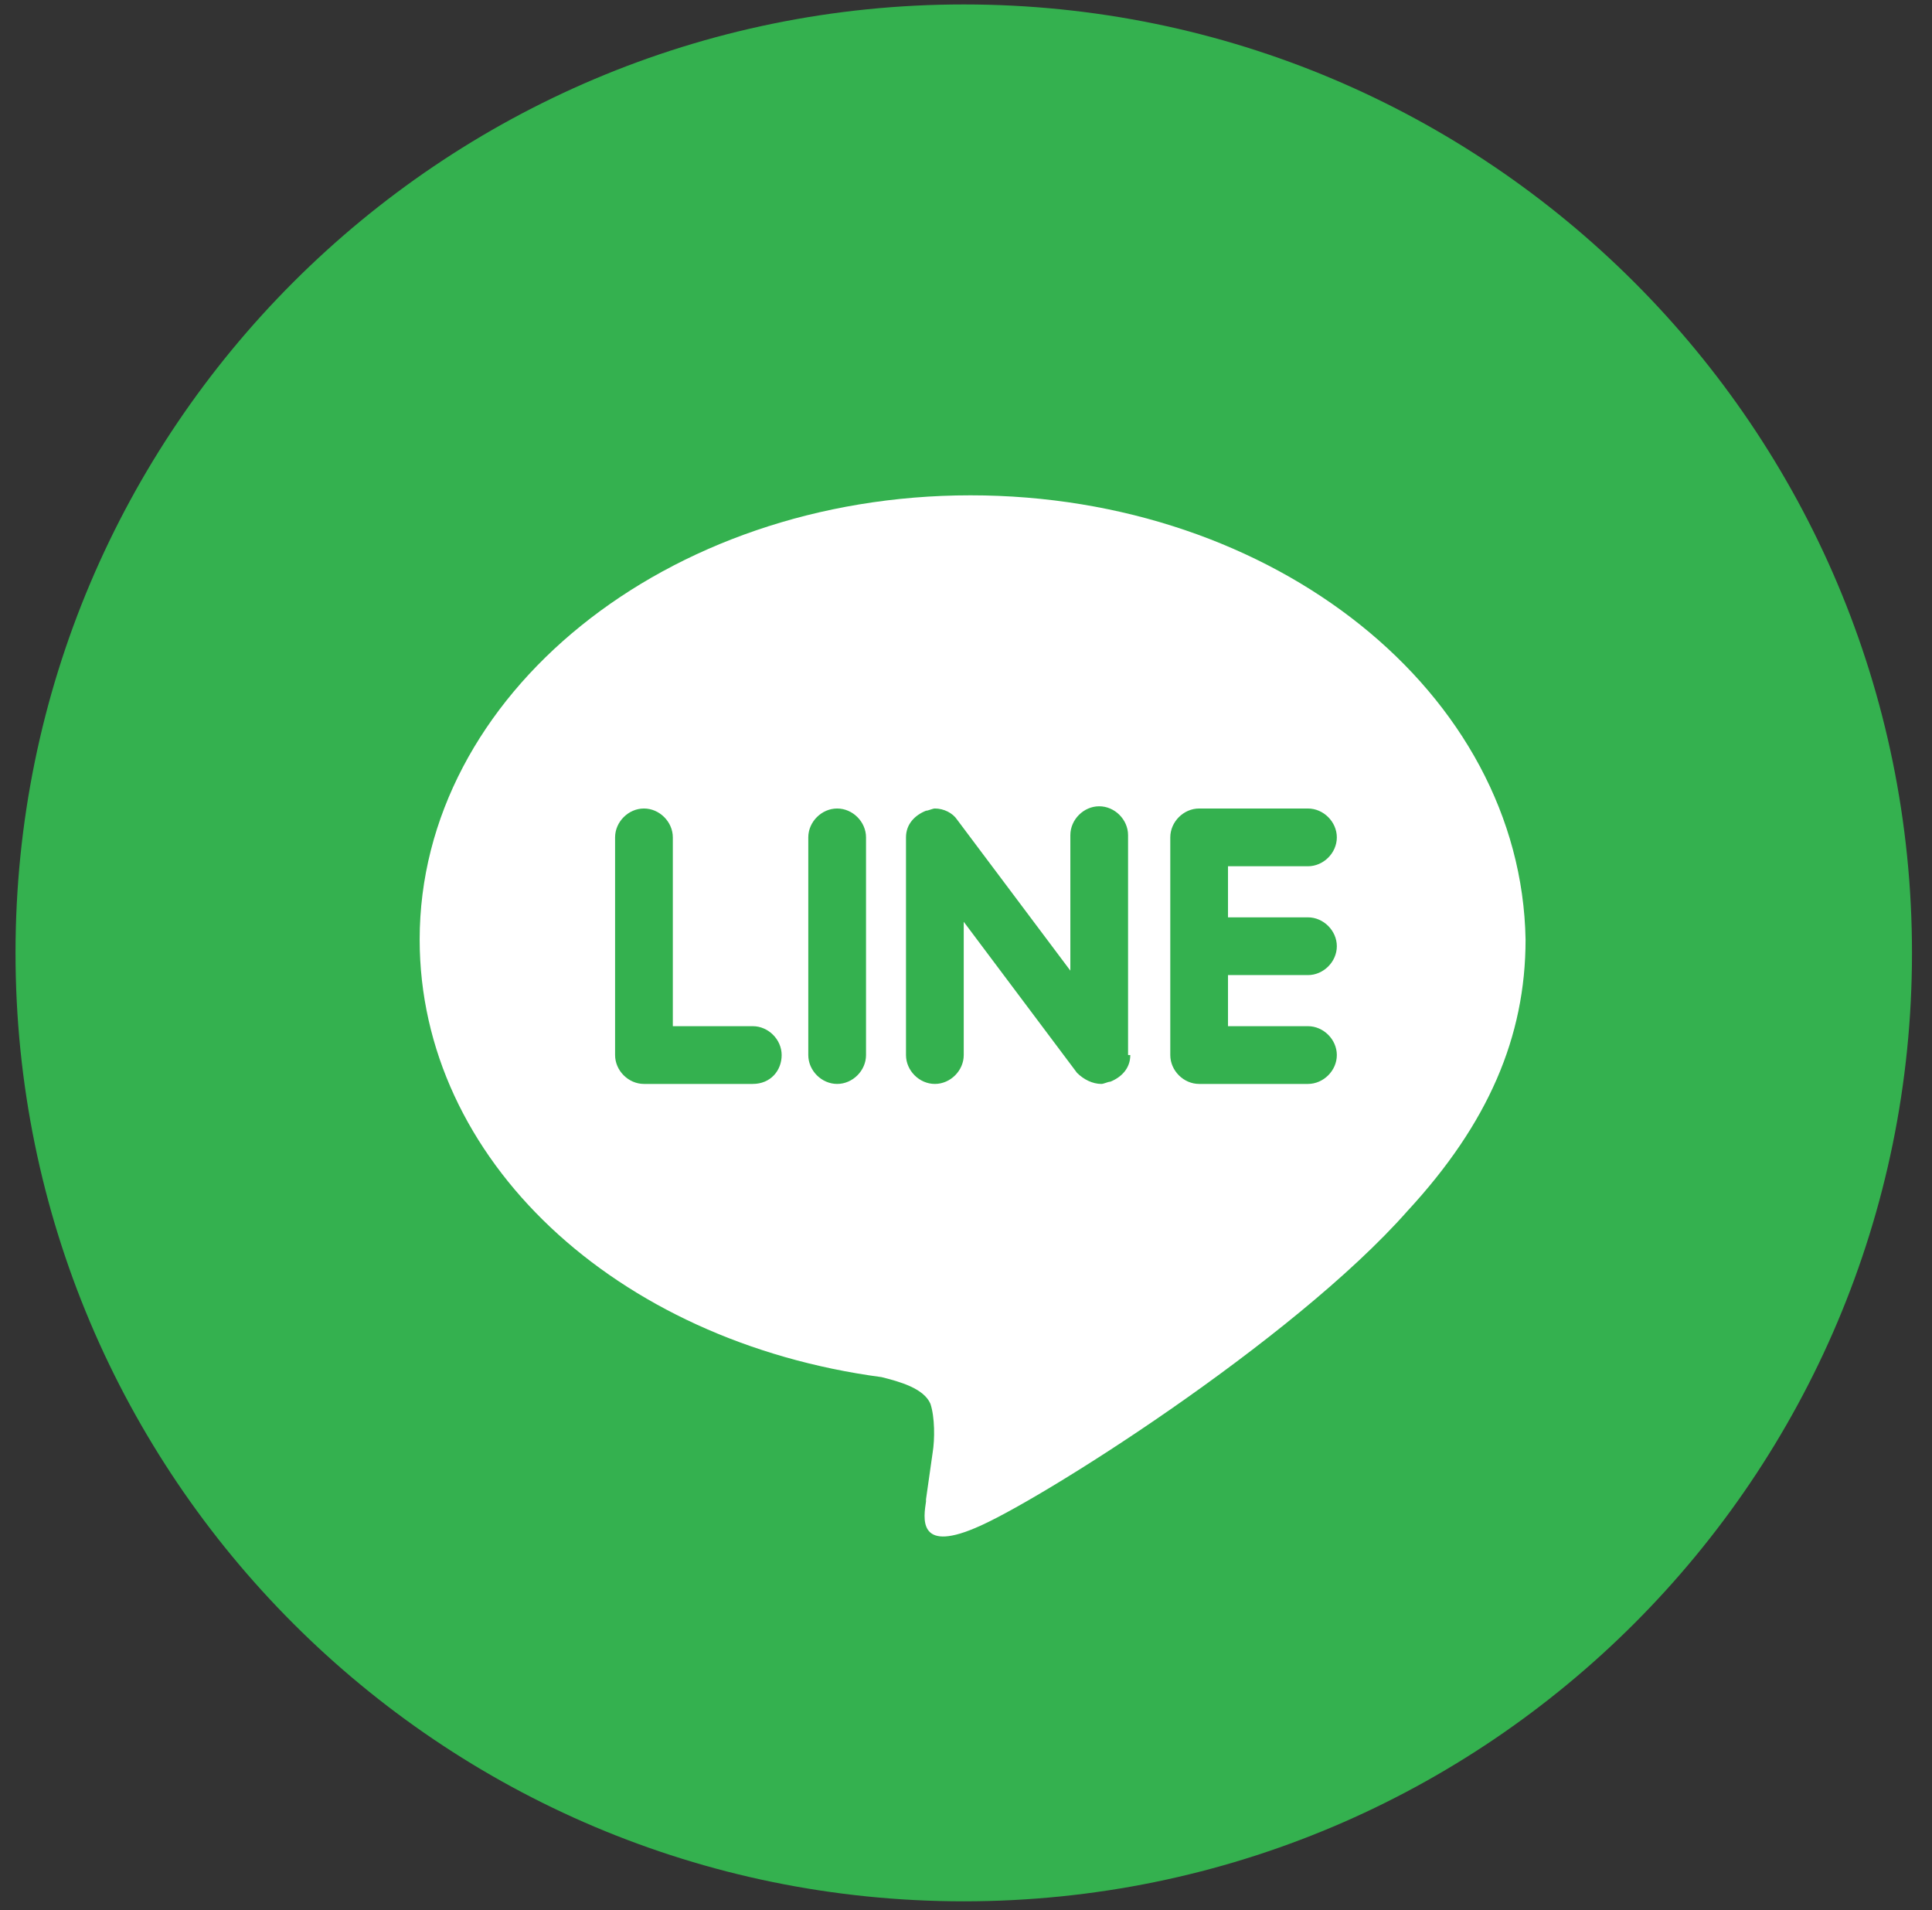
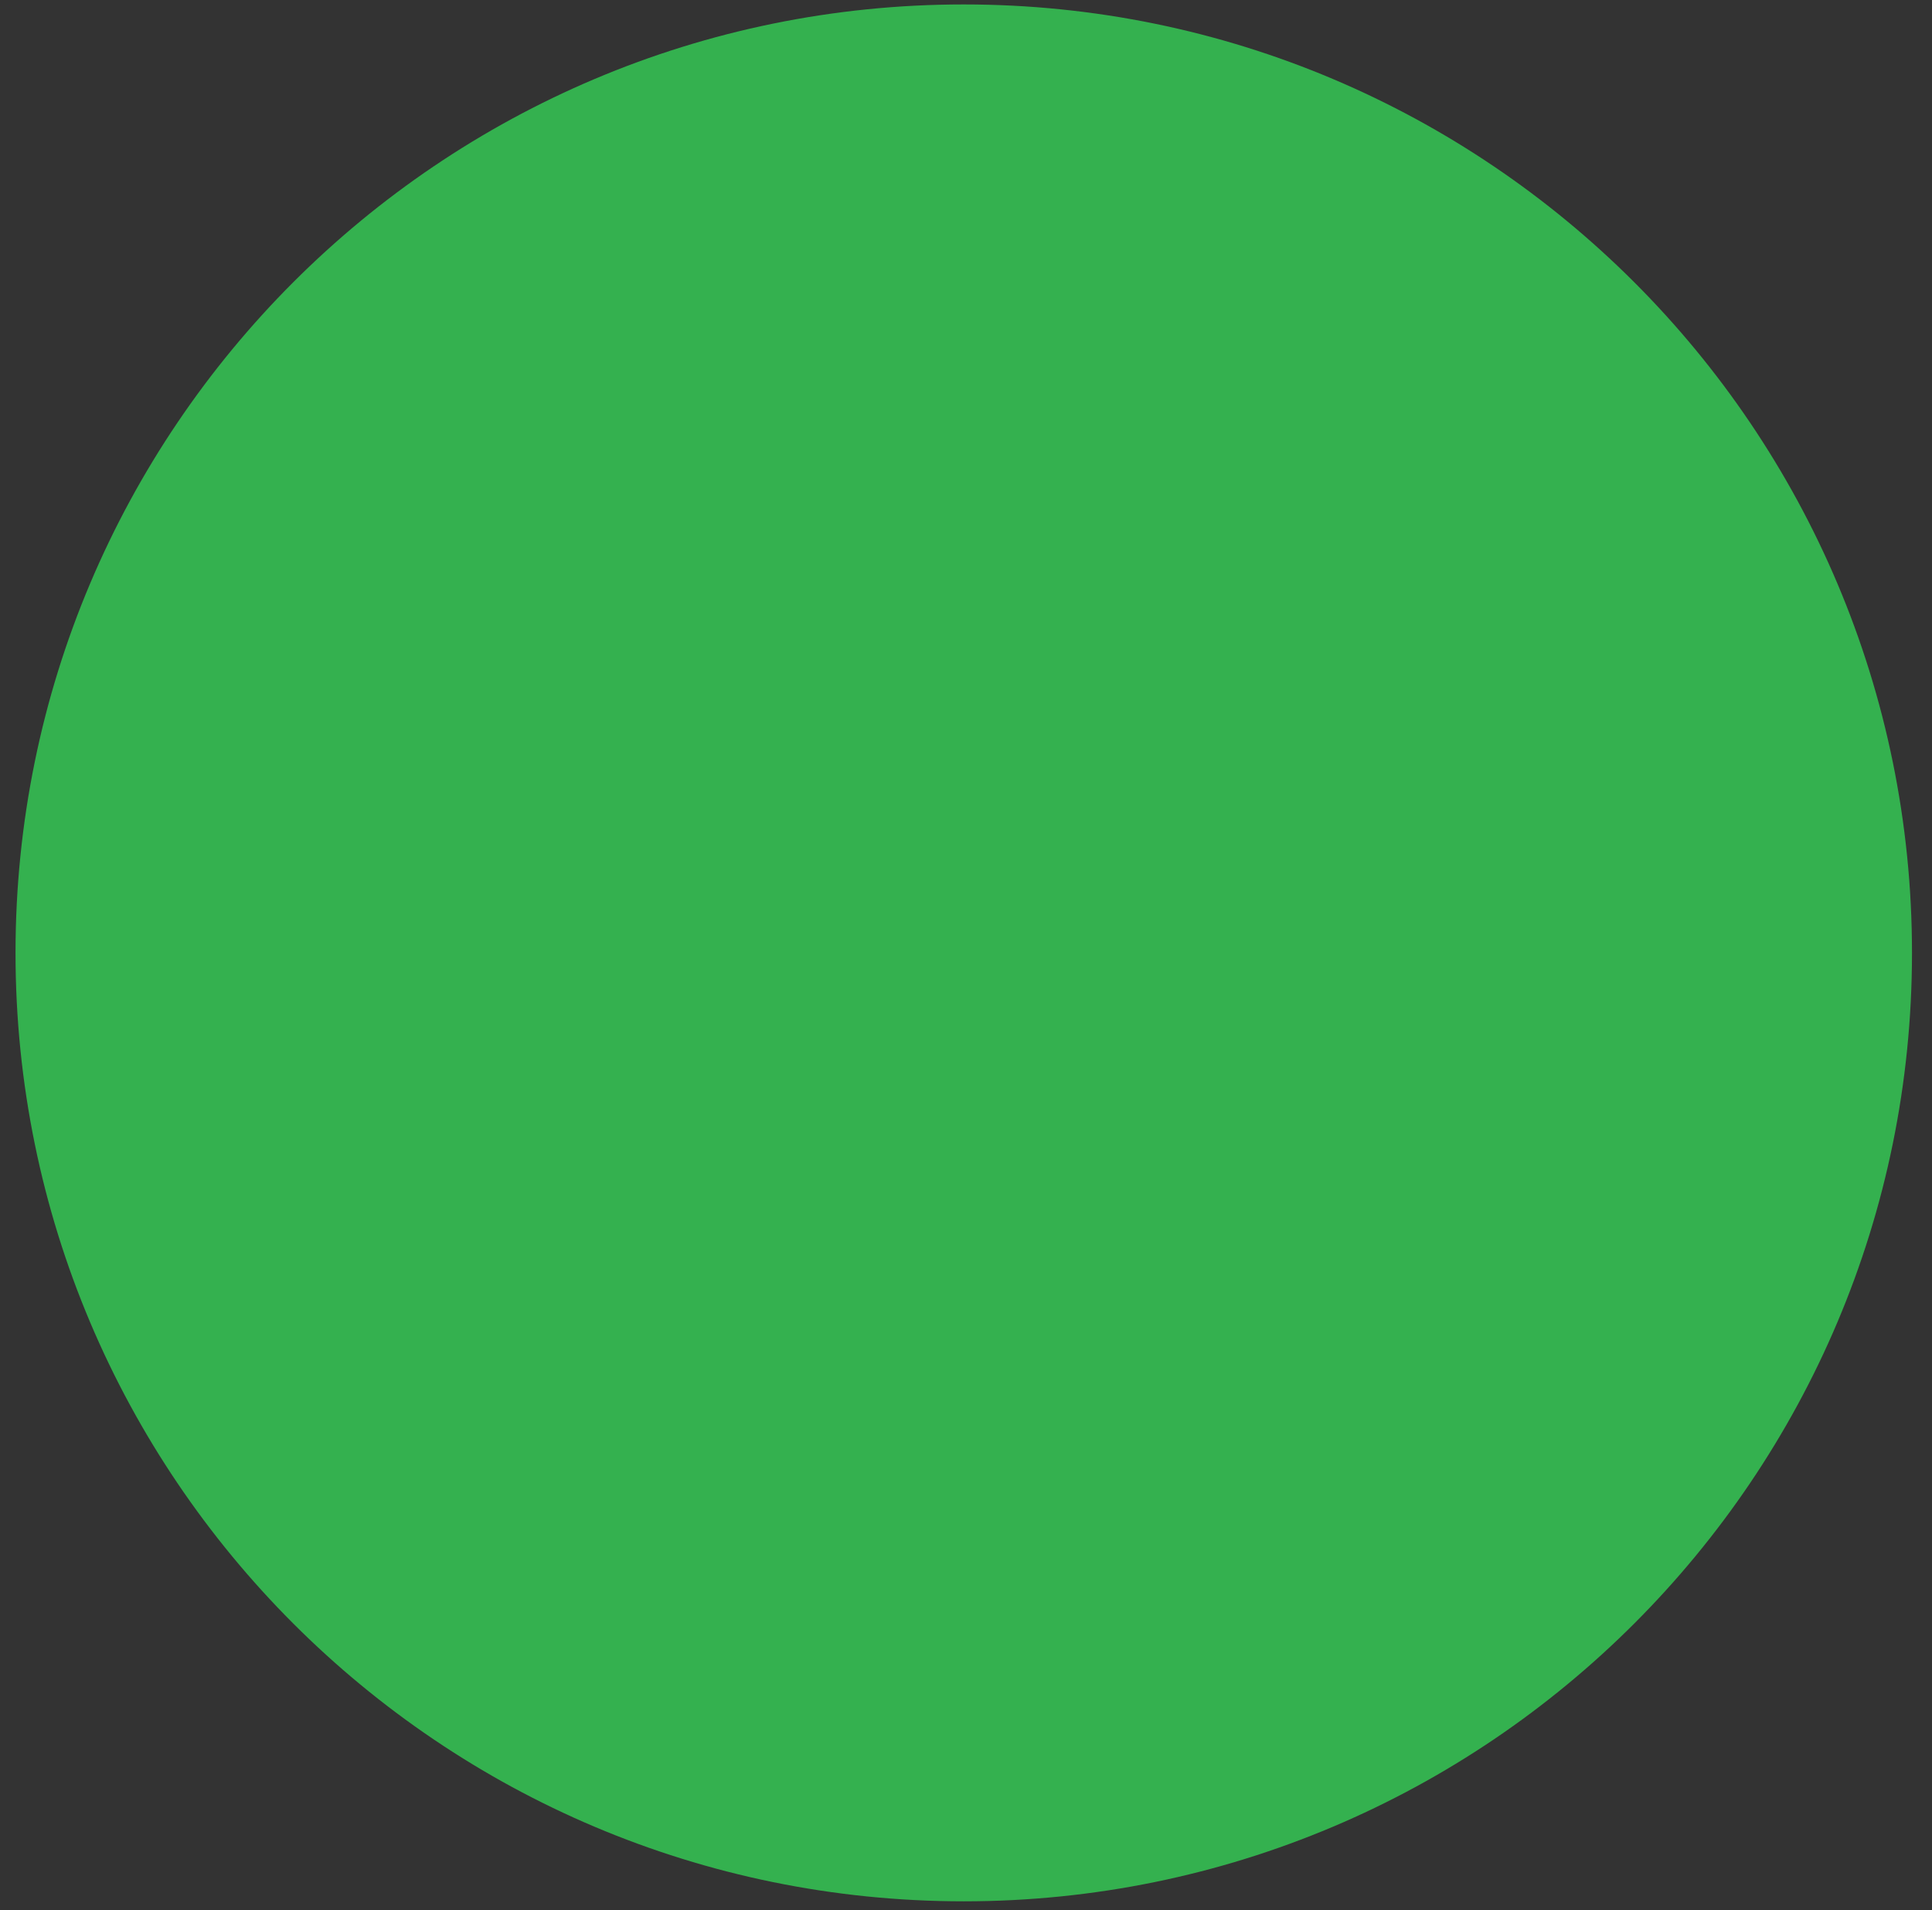
<svg xmlns="http://www.w3.org/2000/svg" width="87" height="86" viewBox="0 0 87 86" fill="none">
  <rect x="0" y="0" width="87" height="86" fill="#333333" stroke="none" />
  <path d="M43.399 85.6C66.982 85.6 86.099 66.483 86.099 42.9C86.099 19.318 66.982 0.2 43.399 0.2C19.817 0.2 0.699 19.318 0.699 42.9C0.699 66.483 19.817 85.6 43.399 85.6Z" fill="#34B14F" />
-   <path fill-rule="evenodd" clip-rule="evenodd" d="M43.699 22.3C29.998 22.3 18.898 31.3 18.898 42.3C18.898 52.2 27.698 60.4 39.699 62C40.498 62.2 41.598 62.5 41.898 63.2C42.098 63.8 42.098 64.8 41.998 65.4L41.699 67.5V67.6C41.599 68.3 41.298 69.9 43.898 68.8C46.598 67.7 58.198 60.4 63.398 54.5C66.998 50.6 68.698 46.7 68.698 42.3C68.499 31.2 57.398 22.3 43.699 22.3ZM33.898 48.8H28.998C28.298 48.8 27.698 48.2 27.698 47.5V37.7C27.698 37 28.298 36.4 28.998 36.4C29.698 36.4 30.298 37 30.298 37.7V46.2H33.898C34.598 46.2 35.199 46.8 35.199 47.5C35.199 48.2 34.698 48.8 33.898 48.8ZM37.699 48.8C38.398 48.8 38.998 48.2 38.998 47.5V37.7C38.998 37 38.398 36.4 37.699 36.4C36.998 36.4 36.398 37 36.398 37.7V47.5C36.398 48.2 36.998 48.8 37.699 48.8ZM50.898 47.5C50.898 48.1 50.498 48.5 49.998 48.7C49.898 48.7 49.699 48.8 49.598 48.8C49.199 48.8 48.798 48.6 48.498 48.3L43.398 41.5V47.5C43.398 48.2 42.798 48.8 42.098 48.8C41.398 48.8 40.798 48.2 40.798 47.5V37.7C40.798 37.1 41.199 36.7 41.699 36.5C41.798 36.5 41.998 36.4 42.098 36.4C42.498 36.4 42.898 36.6 43.098 36.9L48.199 43.7V37.6C48.199 36.9 48.798 36.3 49.498 36.3C50.198 36.3 50.798 36.9 50.798 37.6V47.5H50.898ZM60.199 42.6C60.199 41.9 59.598 41.3 58.898 41.3H55.298V39H58.898C59.598 39 60.199 38.4 60.199 37.7C60.199 37 59.598 36.4 58.898 36.4H53.998C53.298 36.4 52.699 37 52.699 37.7V47.5C52.699 48.2 53.298 48.8 53.998 48.8H58.898C59.598 48.8 60.199 48.2 60.199 47.5C60.199 46.8 59.598 46.2 58.898 46.2H55.298V43.9H58.898C59.598 43.9 60.199 43.3 60.199 42.6Z" fill="white" />
</svg>